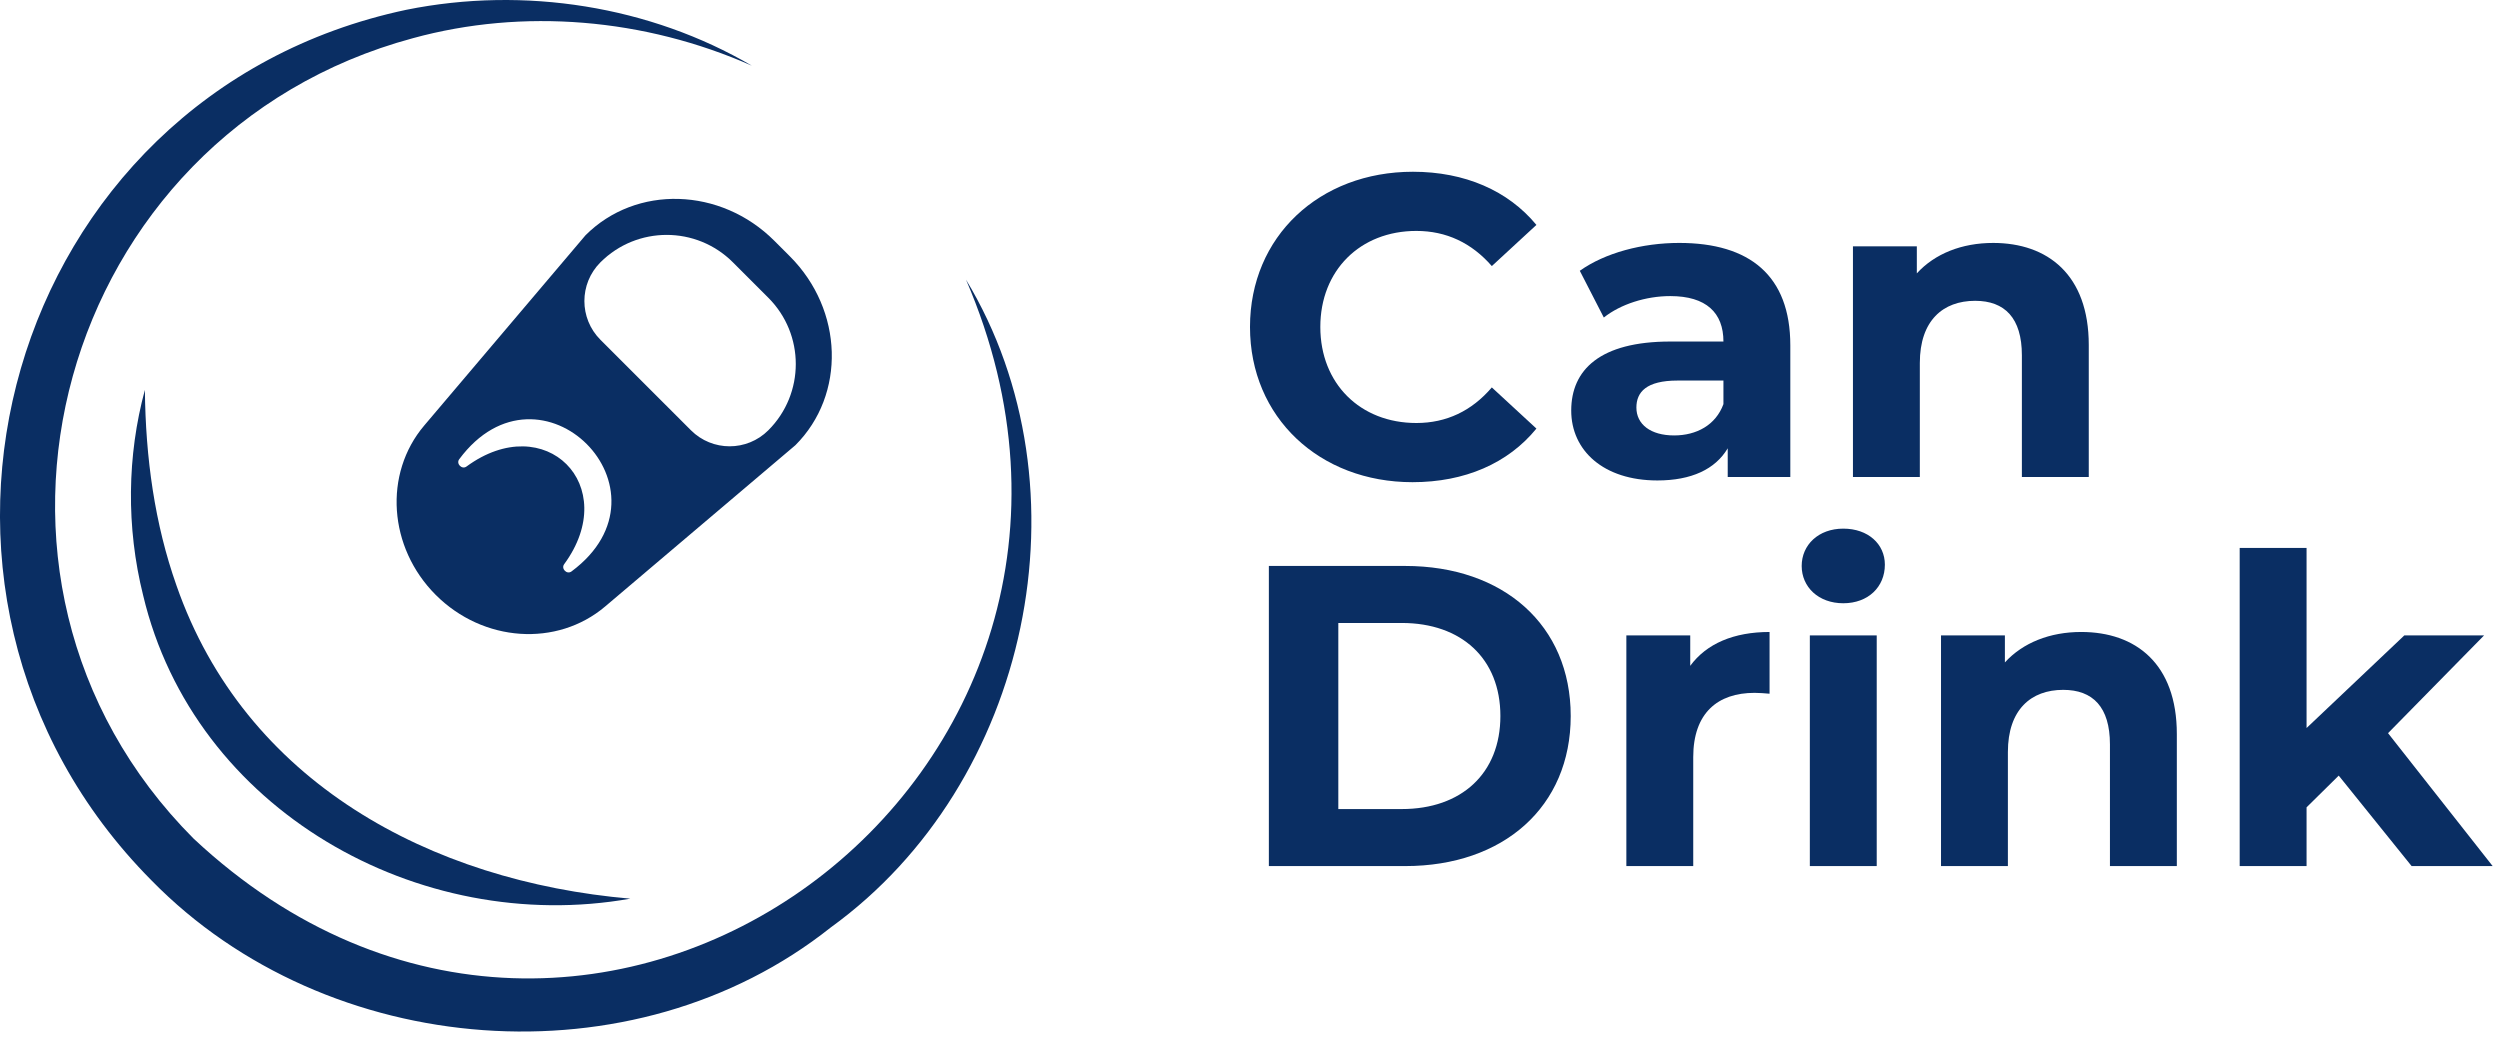
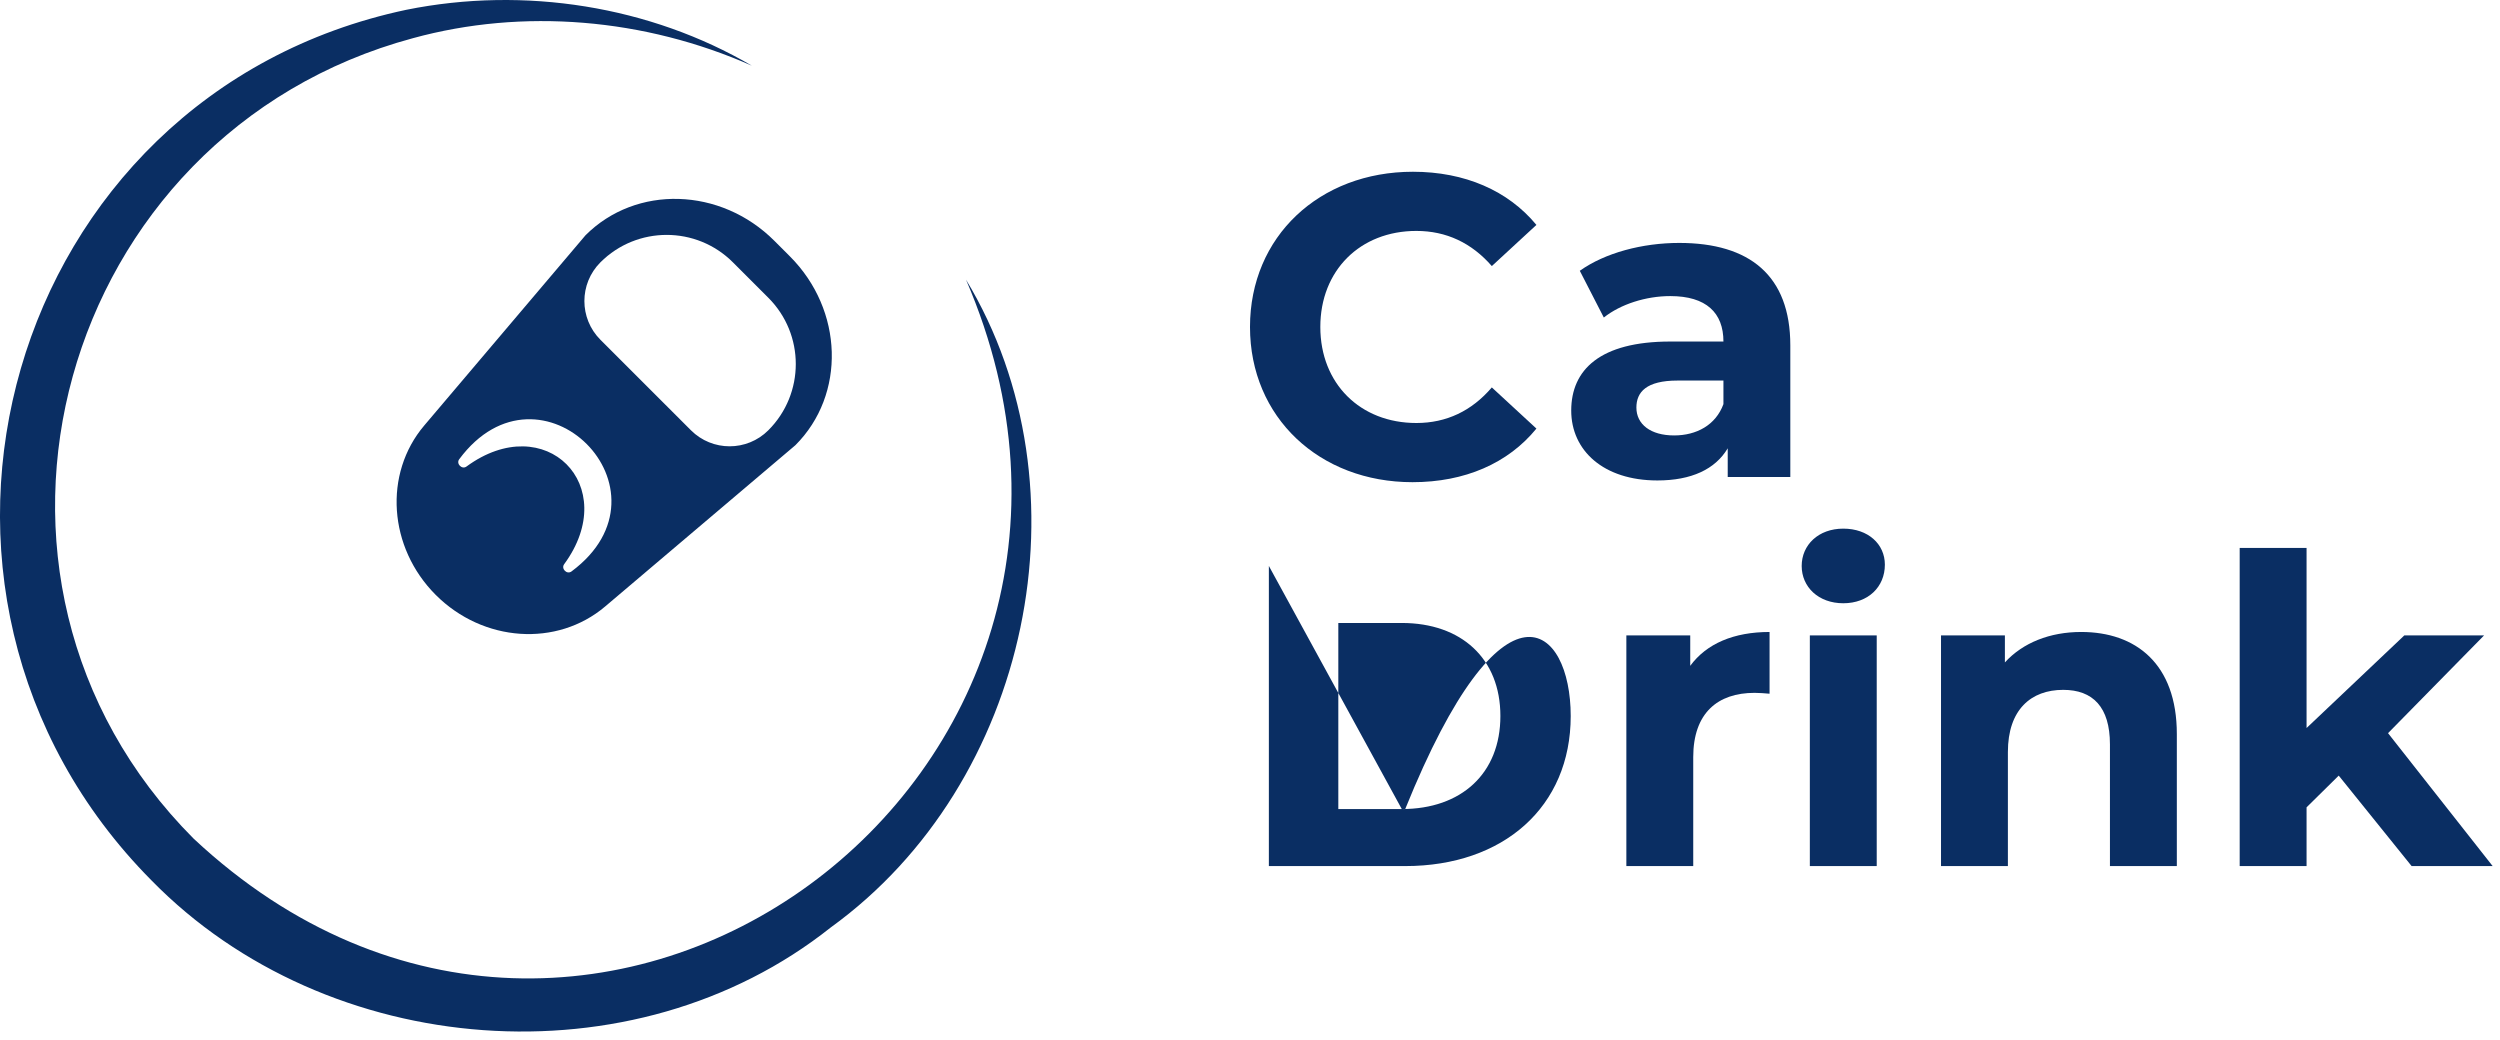
<svg xmlns="http://www.w3.org/2000/svg" width="262" height="109" viewBox="0 0 262 109" fill="none">
  <path d="M131 34.266C131 24.785 138.28 18 148.075 18C153.512 18 158.051 19.977 161.016 23.572L156.343 27.885C154.231 25.459 151.58 24.201 148.435 24.201C142.548 24.201 138.37 28.335 138.37 34.266C138.37 40.198 142.548 44.331 148.435 44.331C151.58 44.331 154.231 43.073 156.343 40.602L161.016 44.915C158.051 48.555 153.512 50.533 148.03 50.533C138.28 50.533 131 43.747 131 34.266Z" fill="#0A2E63" />
  <path d="M180.616 42.354V39.882H175.808C172.527 39.882 171.494 41.095 171.494 42.713C171.494 44.466 172.977 45.634 175.448 45.634C177.785 45.634 179.807 44.555 180.616 42.354ZM187.625 36.198V49.993H181.065V46.982C179.762 49.184 177.246 50.352 173.696 50.352C168.034 50.352 164.664 47.207 164.664 43.028C164.664 38.759 167.675 35.793 175.045 35.793H180.616C180.616 32.783 178.819 31.03 175.045 31.03C172.483 31.03 169.832 31.884 168.08 33.277L165.563 28.379C168.214 26.492 172.124 25.459 175.988 25.459C183.357 25.459 187.625 28.873 187.625 36.198Z" fill="#0A2E63" />
-   <path d="M218.903 36.154V49.993H211.893V37.232C211.893 33.323 210.096 31.525 206.995 31.525C203.625 31.525 201.198 33.592 201.198 38.041V49.993H194.189V25.819H200.884V28.649C202.771 26.582 205.603 25.46 208.882 25.46C214.589 25.46 218.903 28.784 218.903 36.154Z" fill="#0A2E63" />
-   <path d="M146.907 84.789C153.153 84.789 157.241 81.059 157.241 75.038C157.241 69.017 153.153 65.288 146.907 65.288H140.256V84.789H146.907ZM132.977 59.312H147.266C157.556 59.312 164.611 65.512 164.611 75.038C164.611 84.564 157.556 90.765 147.266 90.765H132.977V59.312Z" fill="#0A2E63" />
+   <path d="M146.907 84.789C153.153 84.789 157.241 81.059 157.241 75.038C157.241 69.017 153.153 65.288 146.907 65.288H140.256V84.789H146.907ZH147.266C157.556 59.312 164.611 65.512 164.611 75.038C164.611 84.564 157.556 90.765 147.266 90.765H132.977V59.312Z" fill="#0A2E63" />
  <path d="M185.45 66.231V72.701C184.866 72.656 184.416 72.611 183.877 72.611C180.013 72.611 177.451 74.723 177.451 79.351V90.765H170.442V66.59H177.137V69.78C178.845 67.444 181.72 66.231 185.45 66.231Z" fill="#0A2E63" />
  <path d="M189.671 66.591H196.68V90.764H189.671V66.591Z" fill="#0A2E63" />
  <path d="M228.132 76.925V90.765H221.122V78.004C221.122 74.094 219.325 72.297 216.224 72.297C212.854 72.297 210.427 74.364 210.427 78.813V90.765H203.418V66.591H210.113V69.421C212 67.354 214.832 66.231 218.111 66.231C223.818 66.231 228.132 69.556 228.132 76.925Z" fill="#0A2E63" />
  <path d="M245.098 81.284L241.728 84.609V90.765H234.719V57.424H241.728V76.297L251.973 66.591H260.331L250.266 76.835L261.23 90.765H252.737L245.098 81.284Z" fill="#0A2E63" />
  <path d="M188.817 59.312C188.817 57.109 190.57 55.401 193.176 55.401C195.782 55.401 197.534 57.02 197.534 59.176C197.534 61.513 195.782 63.221 193.176 63.221C190.57 63.221 188.817 61.513 188.817 59.312Z" fill="#0A2E63" />
  <path d="M101.235 29.306C123.672 81.319 61.994 126.913 20.286 87.883C-6.974 60.526 6.115 14.008 43.279 4.001C54.819 0.84 67.539 1.901 78.798 6.887C68.156 0.651 54.996 -1.479 42.58 1.027C0.57 9.927 -14.229 61.933 15.891 92.281C34.324 111.1 66.399 113.63 87.07 97.191C107.942 82.092 114.445 51.173 101.235 29.306Z" fill="#0A2E63" />
-   <path d="M18.488 61.341C16.219 54.918 15.253 47.993 15.185 40.86C13.319 47.748 13.218 55.242 15 62.388C20.335 84.874 43.871 98.118 66.057 94.18C45.104 92.37 25.659 81.953 18.488 61.341Z" fill="#0A2E63" />
  <path d="M80.523 31.207C84.357 35.041 84.357 41.258 80.523 45.092C78.283 47.333 74.65 47.333 72.41 45.092L62.924 35.607C60.684 33.366 60.684 29.734 62.924 27.493C66.758 23.659 72.975 23.659 76.809 27.493L80.523 31.207ZM59.891 59.889C59.408 60.244 58.774 59.599 59.127 59.125C65.17 50.877 57.131 42.85 48.892 48.889C48.413 49.249 47.772 48.597 48.128 48.125C56.627 36.685 71.327 51.399 59.891 59.889ZM61.362 24.656L44.459 44.595C40.175 49.649 40.702 57.382 45.668 62.348C50.635 67.314 58.368 67.841 63.421 63.558L83.36 46.655C88.665 41.35 88.404 32.489 82.778 26.863L81.154 25.238C75.528 19.612 66.666 19.351 61.362 24.656Z" fill="#0A2E63" />
</svg>